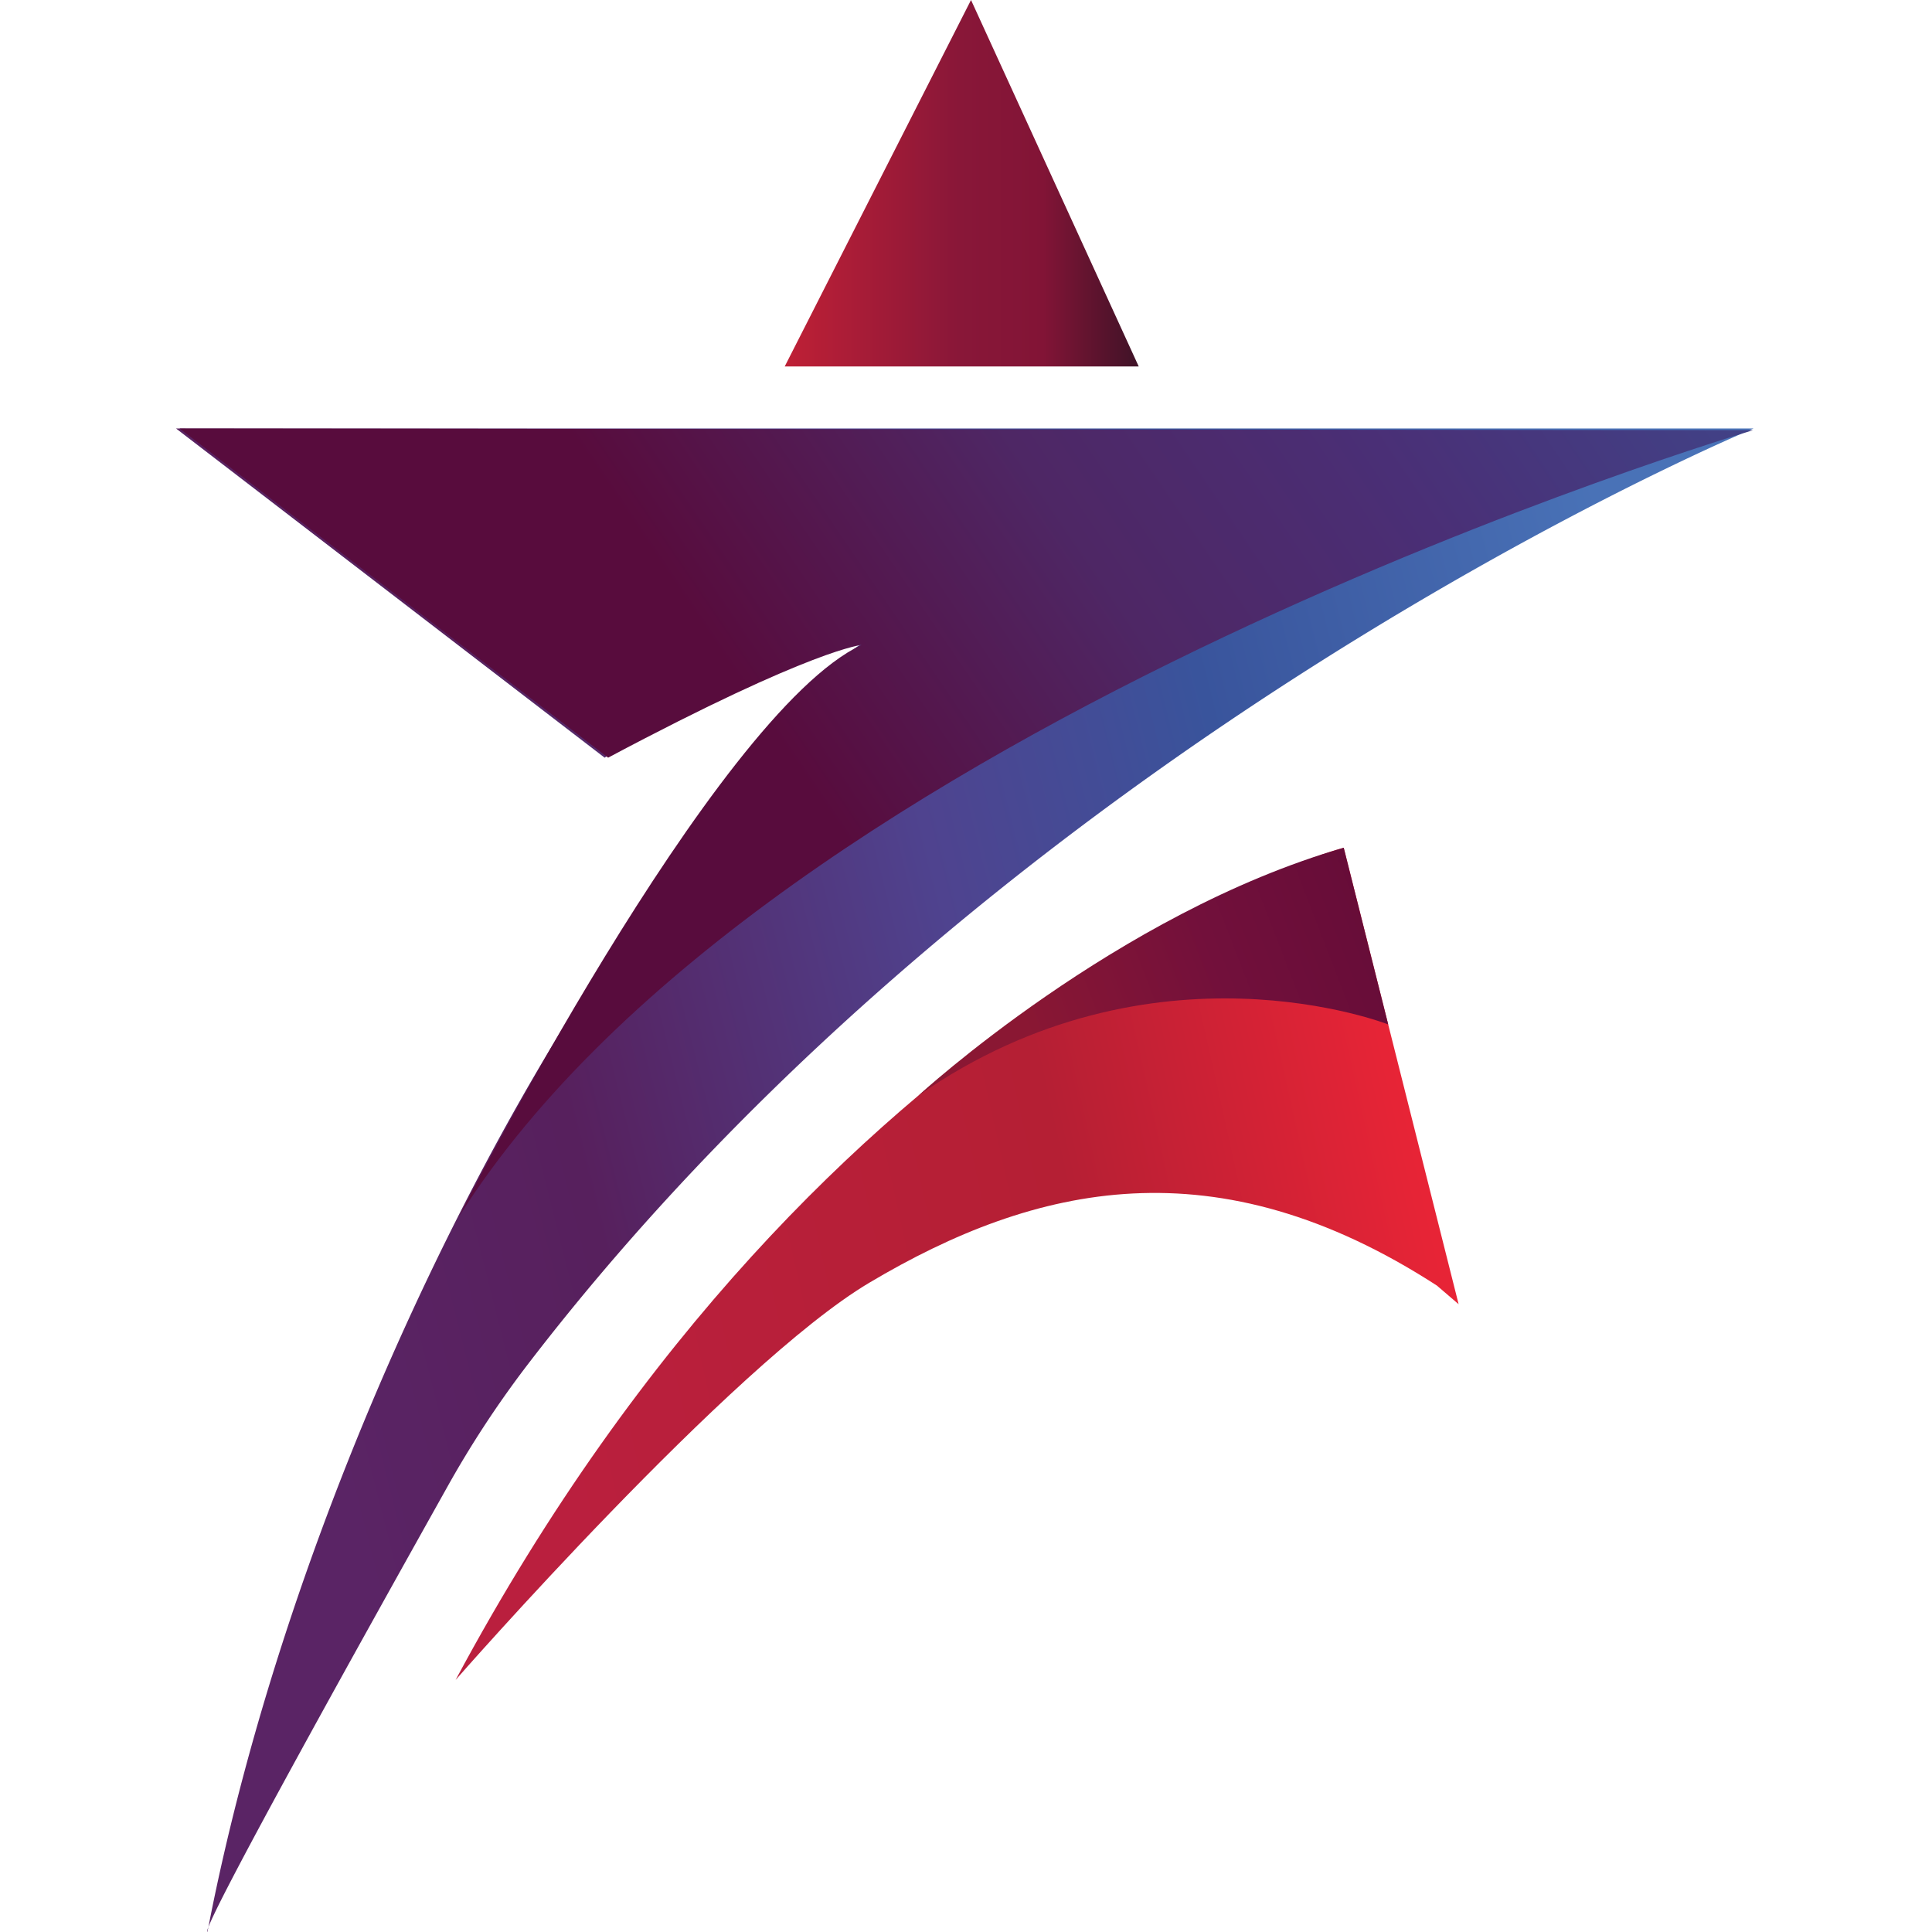
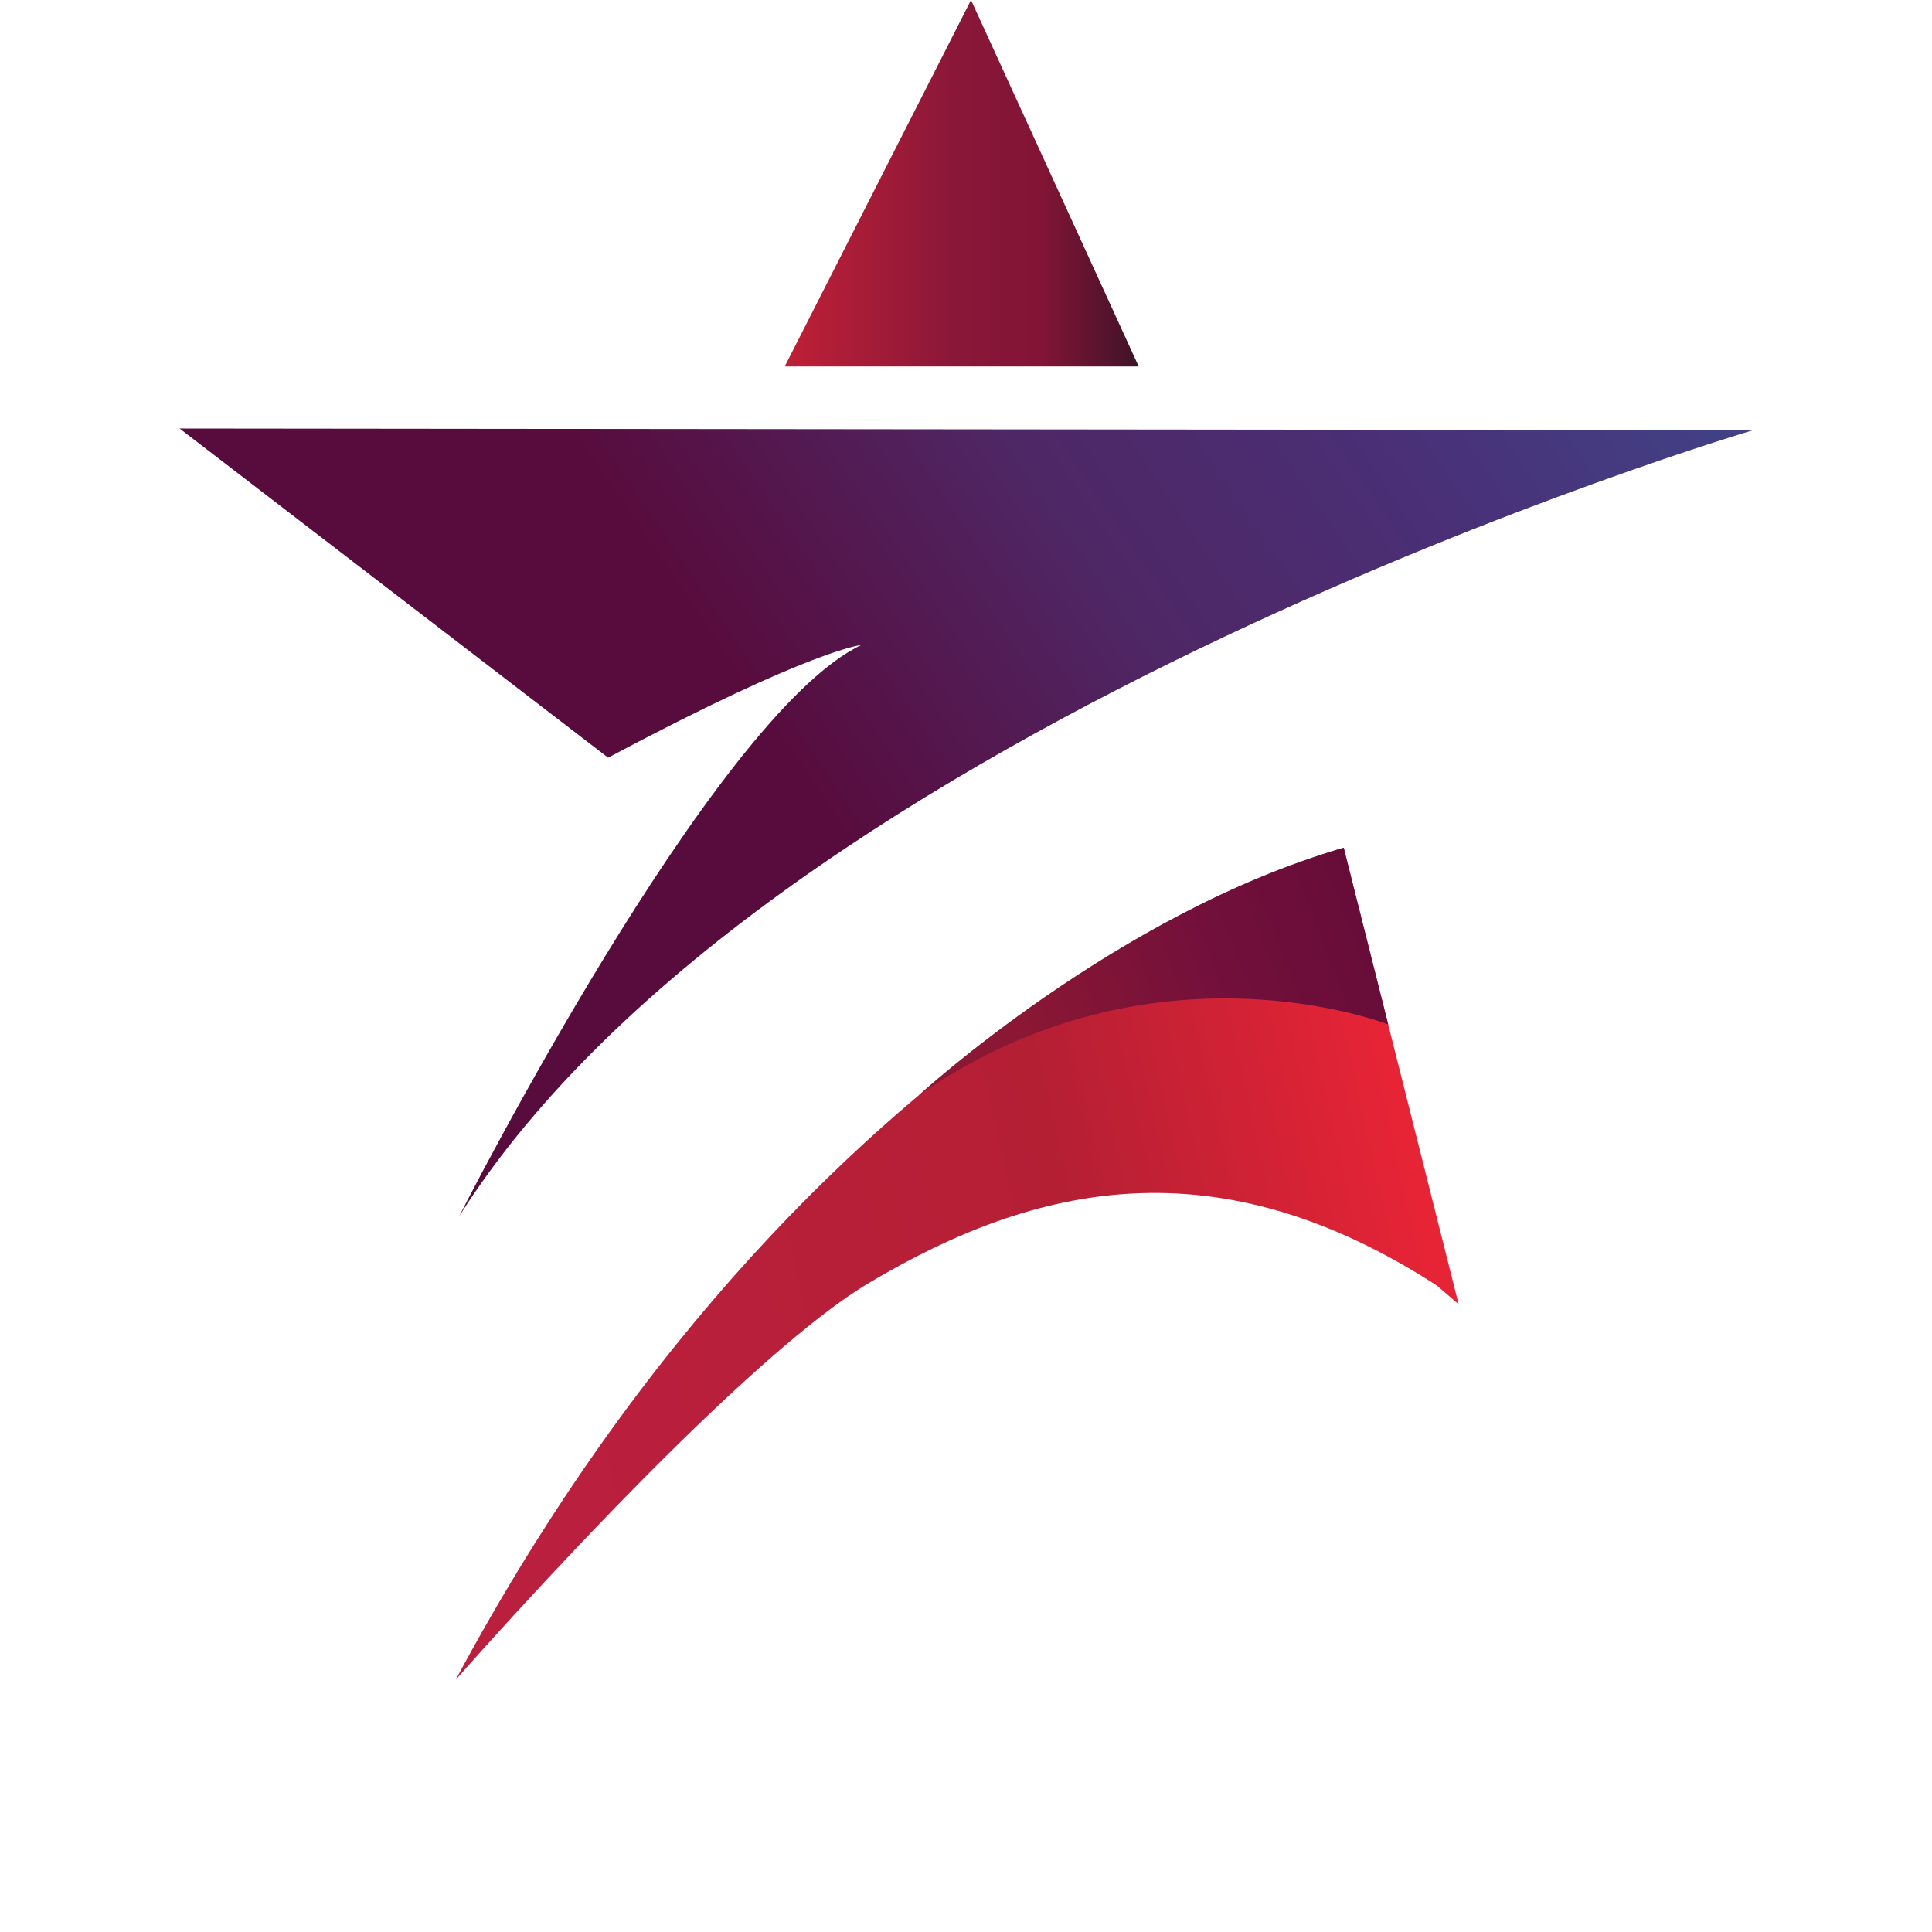
<svg xmlns="http://www.w3.org/2000/svg" viewBox="0 0 512 512" data-sanitized-data-name="Layer 1" data-name="Layer 1" id="Layer_1">
  <defs>
    <style>.cls-1{fill:url(#linear-gradient);}.cls-2{fill:url(#linear-gradient-2);}.cls-3{fill:url(#linear-gradient-3);}.cls-4{fill:url(#linear-gradient-4);}.cls-5{fill:url(#linear-gradient-5);}</style>
    <linearGradient gradientUnits="userSpaceOnUse" y2="48.55" x2="301.77" y1="48.55" x1="207.96" id="linear-gradient">
      <stop stop-color="#bf2036" offset="0" />
      <stop stop-color="#891738" offset="0.49" />
      <stop stop-color="#821436" offset="0.73" />
      <stop stop-color="#3f1327" offset="1" />
    </linearGradient>
    <linearGradient gradientUnits="userSpaceOnUse" y2="213.55" x2="444.12" y1="316.94" x1="34.31" id="linear-gradient-2">
      <stop stop-color="#5a2465" offset="0.08" />
      <stop stop-color="#57205d" offset="0.28" />
      <stop stop-color="#4f438f" offset="0.54" />
      <stop stop-color="#424d97" offset="0.66" />
      <stop stop-color="#39549c" offset="0.73" />
      <stop stop-color="#4972b7" offset="1" />
    </linearGradient>
    <linearGradient gradientUnits="userSpaceOnUse" y2="1.35" x2="421.58" y1="235.71" x1="76.66" id="linear-gradient-3">
      <stop stop-color="#580c3d" offset="0.31" />
      <stop stop-color="#4e2765" offset="0.54" />
      <stop stop-color="#4b2d72" offset="0.69" />
      <stop stop-color="#4a2f76" offset="0.73" />
      <stop stop-color="#3e488c" offset="1" />
    </linearGradient>
    <linearGradient gradientUnits="userSpaceOnUse" y2="295.87" x2="413.64" y1="357.04" x1="139.27" id="linear-gradient-4">
      <stop stop-color="#ba1f3e" offset="0" />
      <stop stop-color="#b51f34" offset="0.53" />
      <stop stop-color="#e62436" offset="0.85" />
      <stop stop-color="#ed2437" offset="0.93" />
      <stop stop-color="#e3223a" offset="1" />
    </linearGradient>
    <linearGradient gradientUnits="userSpaceOnUse" y2="245.5" x2="367.59" y1="285.57" x1="264.02" id="linear-gradient-5">
      <stop stop-color="#8a1733" offset="0.11" />
      <stop stop-color="#72103b" offset="0.59" />
      <stop stop-color="#660c38" offset="1" />
    </linearGradient>
  </defs>
  <polygon points="257.33 0 207.96 97.11 301.77 97.11 257.33 0" class="cls-1" />
-   <path d="M160.23,200.79,46.66,113.56H464.71S267,195.43,139.43,362.15a270.34,270.34,0,0,0-21,32.1C99.17,428.67,54.89,508,54.89,511.86c0,.41.13-.09.38-1.4C76.38,402.3,133.07,282.67,190.65,214c21.58-25.75,32.41-40.73,37.85-43.45C228.5,170.53,199.46,175.51,160.23,200.79Z" class="cls-2" />
  <path d="M161.16,200.79,47.6,113.56l417,.44S204.79,190.76,121.68,322.33c0,0,67.46-133.06,106.67-151.44C228.35,171,216.06,171.58,161.16,200.79Z" class="cls-3" />
  <path d="M356.1,224.66S219.5,260.87,120.74,445.2c0,0,73.16-83.56,109.58-105.23,44.14-26.26,92-37.13,150.47.72l5.76,4.94Z" class="cls-4" />
  <path d="M356.1,224.66l11.79,46.83S305.66,247,243.44,290.29C243.44,290.29,296.05,241.94,356.1,224.66Z" class="cls-5" />
</svg>